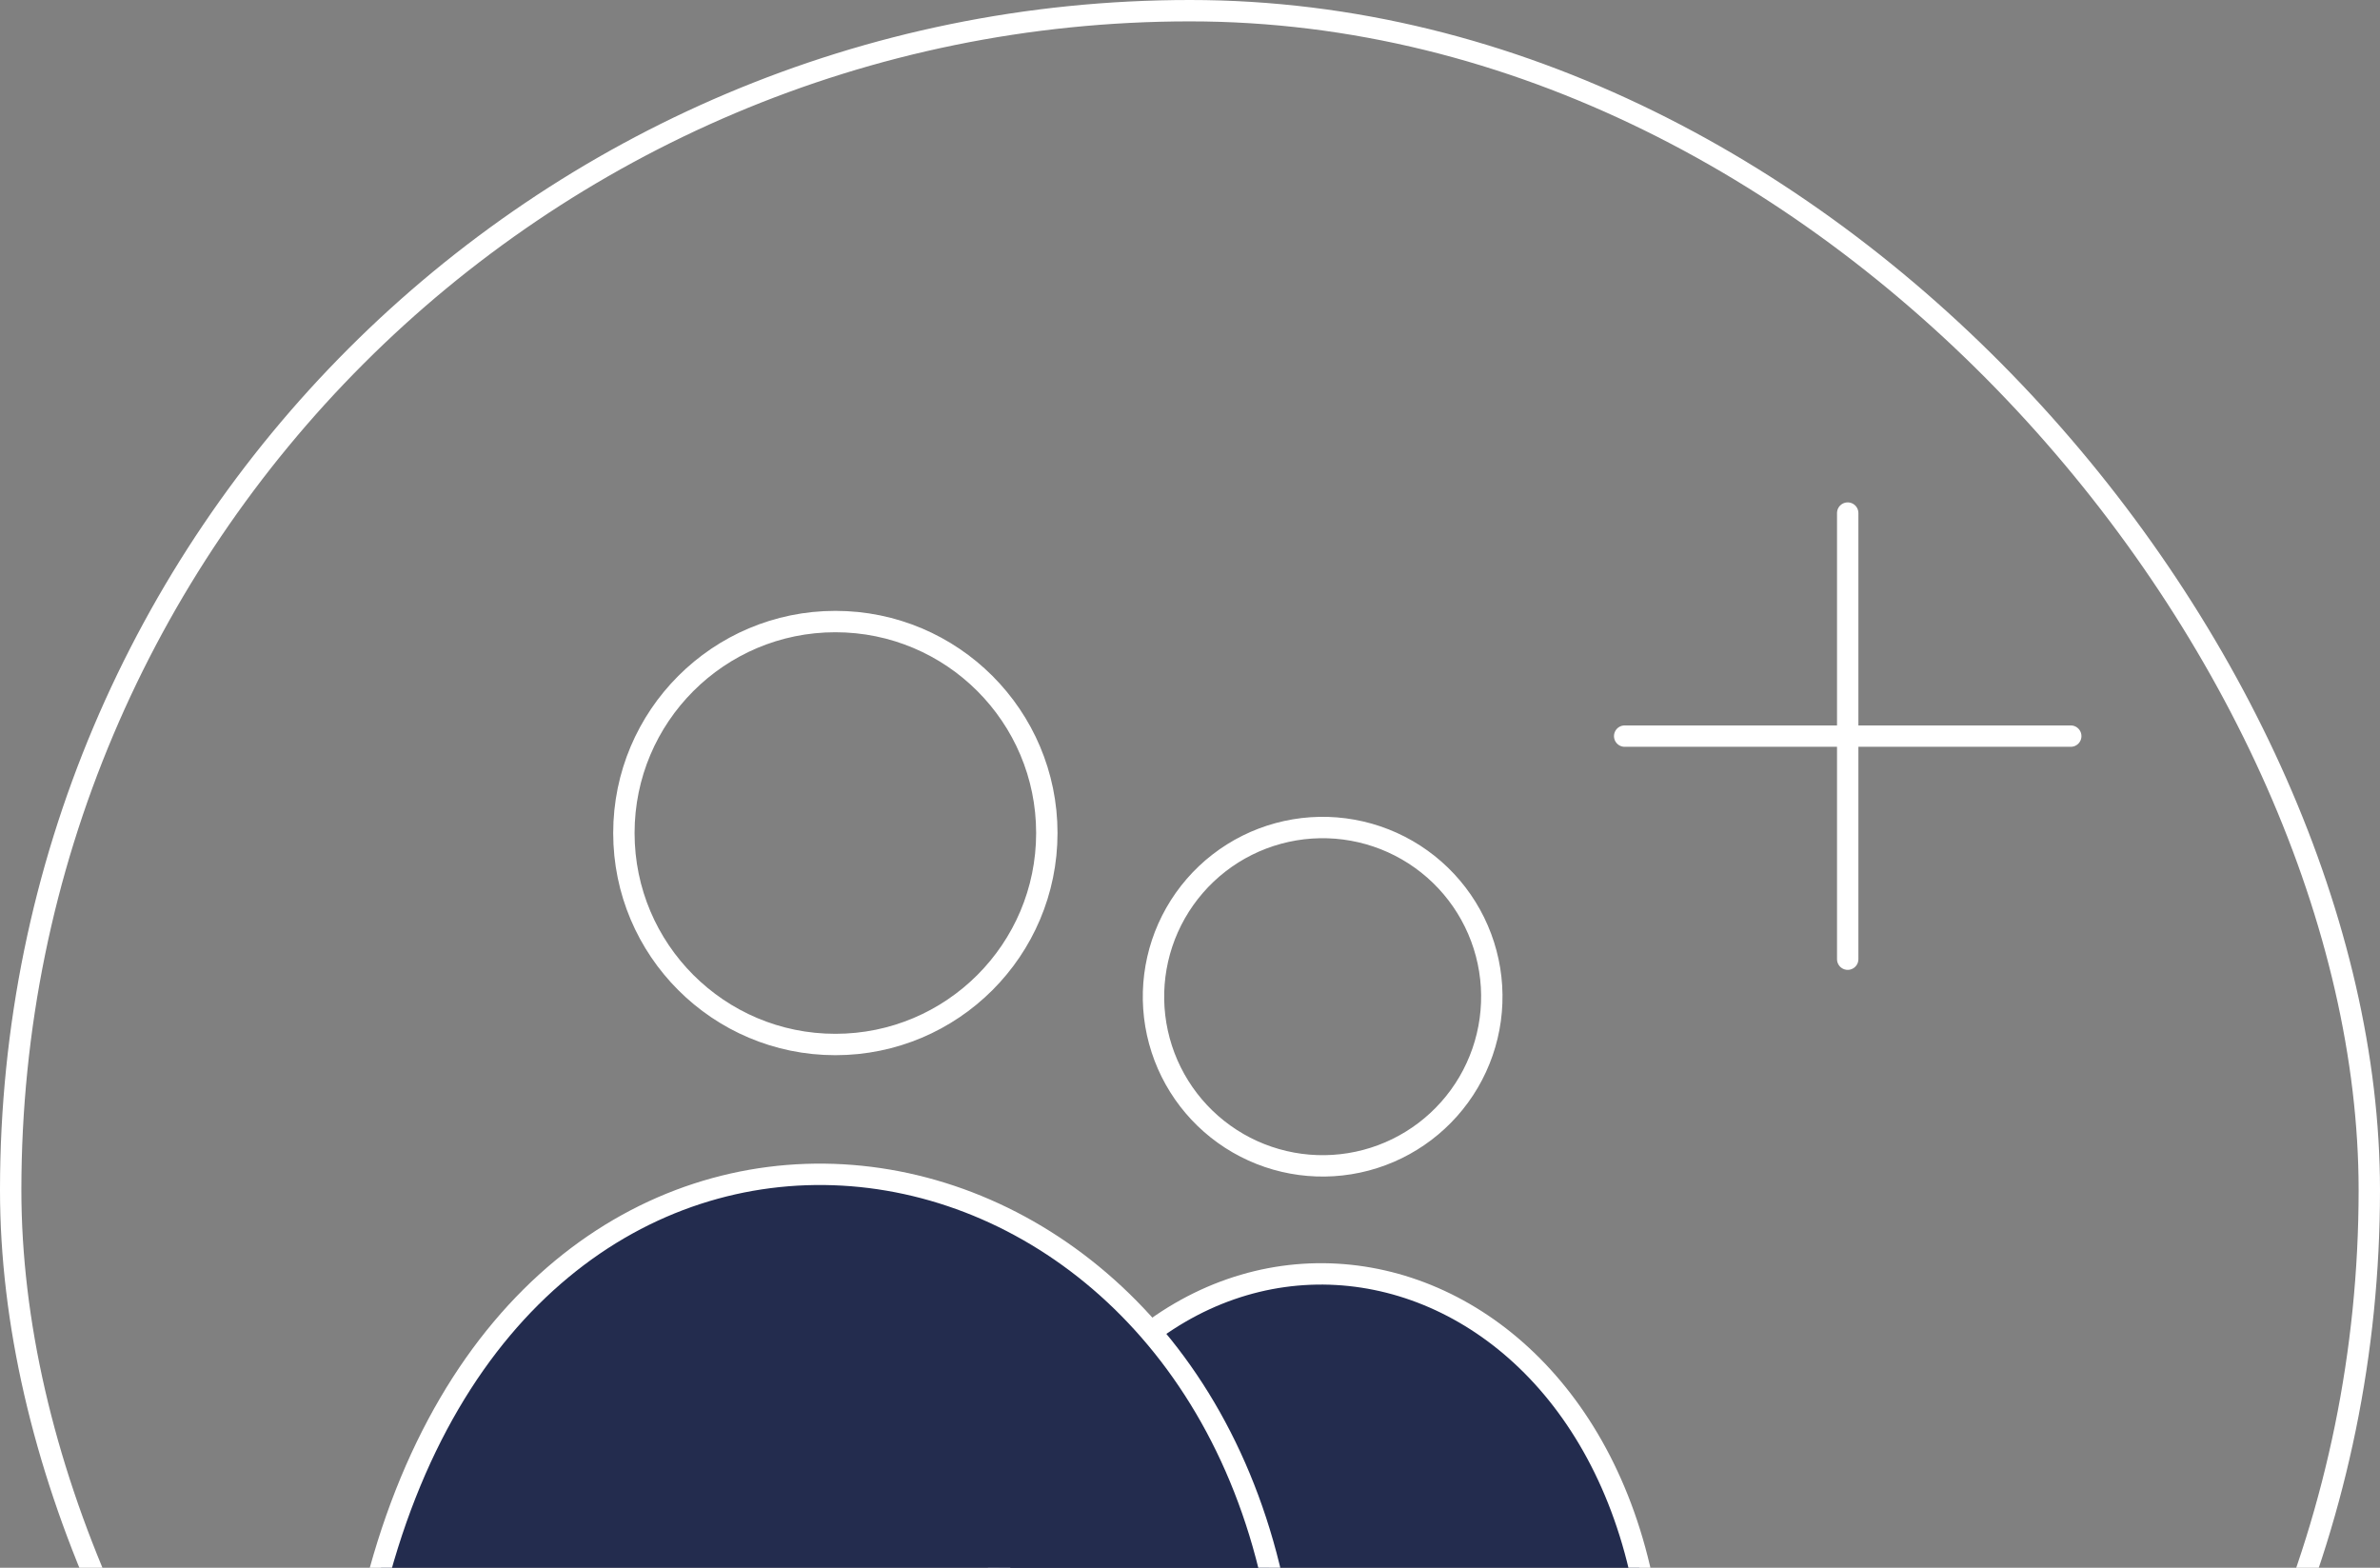
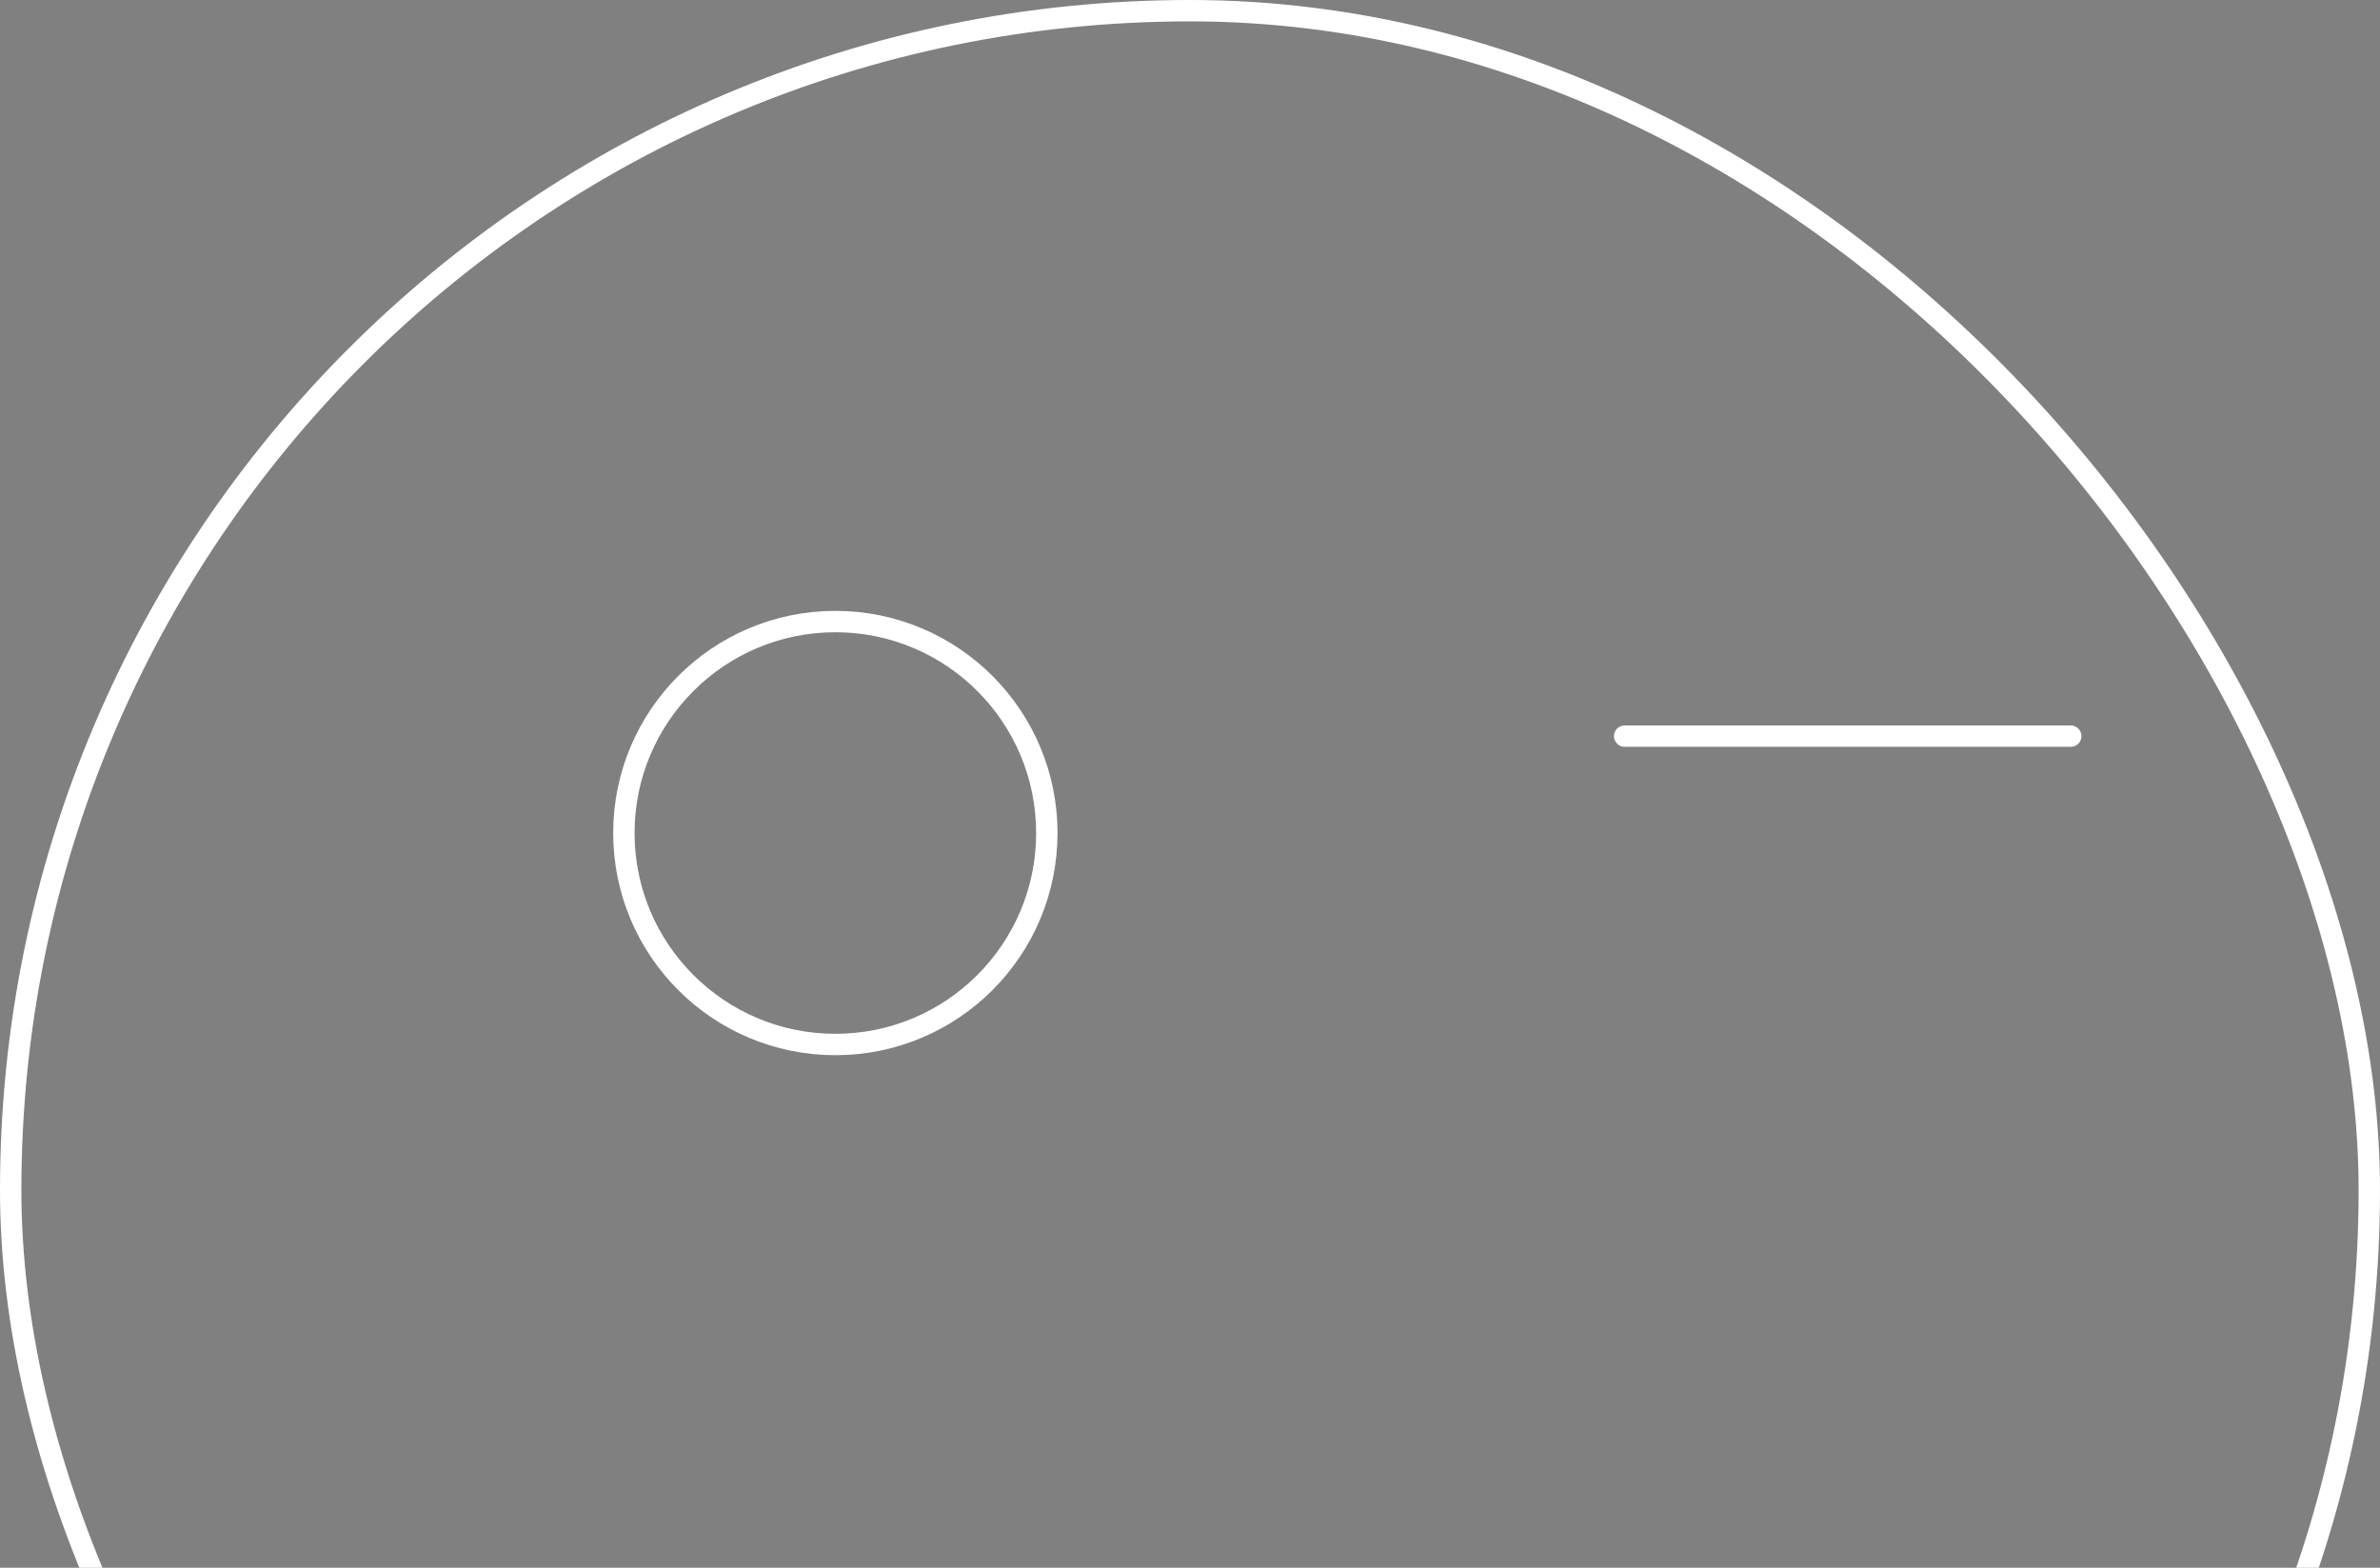
<svg xmlns="http://www.w3.org/2000/svg" width="167" height="110" viewBox="0 0 167 110" fill="none">
  <rect x="0" y="0" width="167" height="110" fill="#808080" stroke="none" />
  <rect x="0.75" y="0.75" width="165.5" height="165.5" rx="82.75" stroke="white" stroke-width="1.5" />
  <path d="M58.616 73.288C66.811 73.288 73.454 66.645 73.454 58.45C73.454 50.255 66.811 43.612 58.616 43.612C50.421 43.612 43.777 50.255 43.777 58.45C43.777 66.645 50.421 73.288 58.616 73.288Z" stroke="white" stroke-width="1.5" stroke-linecap="round" />
-   <path d="M82.489 64.066C83.263 62.706 84.298 61.511 85.535 60.552C86.772 59.593 88.187 58.888 89.698 58.478C91.209 58.067 92.786 57.96 94.338 58.162C95.891 58.364 97.388 58.871 98.744 59.653C100.099 60.436 101.287 61.479 102.238 62.723C103.189 63.967 103.884 65.386 104.284 66.899C104.685 68.413 104.781 69.991 104.569 71.542C104.357 73.093 103.84 74.587 103.049 75.937C101.463 78.641 98.873 80.609 95.842 81.41C92.812 82.211 89.587 81.781 86.873 80.214C84.158 78.646 82.174 76.069 81.352 73.044C80.531 70.019 80.939 66.791 82.489 64.066Z" stroke="white" stroke-width="1.5" />
-   <path d="M115.565 112.661C110.862 83.77 77.526 79.682 69.477 112.289C68.887 114.676 70.774 116.9 73.232 116.9L111.784 116.9C114.088 116.9 115.936 114.935 115.565 112.661Z" fill="#232C4E" stroke="white" stroke-width="1.5" stroke-linecap="round" />
-   <path d="M89.609 112.526C82.658 75.425 36.419 69.487 26.135 112.268C25.557 114.671 27.447 116.9 29.919 116.9L85.818 116.9C88.181 116.9 90.044 114.848 89.609 112.526Z" fill="#232C4E" stroke="white" stroke-width="1.5" stroke-linecap="round" />
-   <path d="M129.65 36L129.65 67.301" stroke="white" stroke-width="1.5" stroke-linecap="round" />
  <path d="M114 51.65H145.301" stroke="white" stroke-width="1.5" stroke-linecap="round" />
</svg>